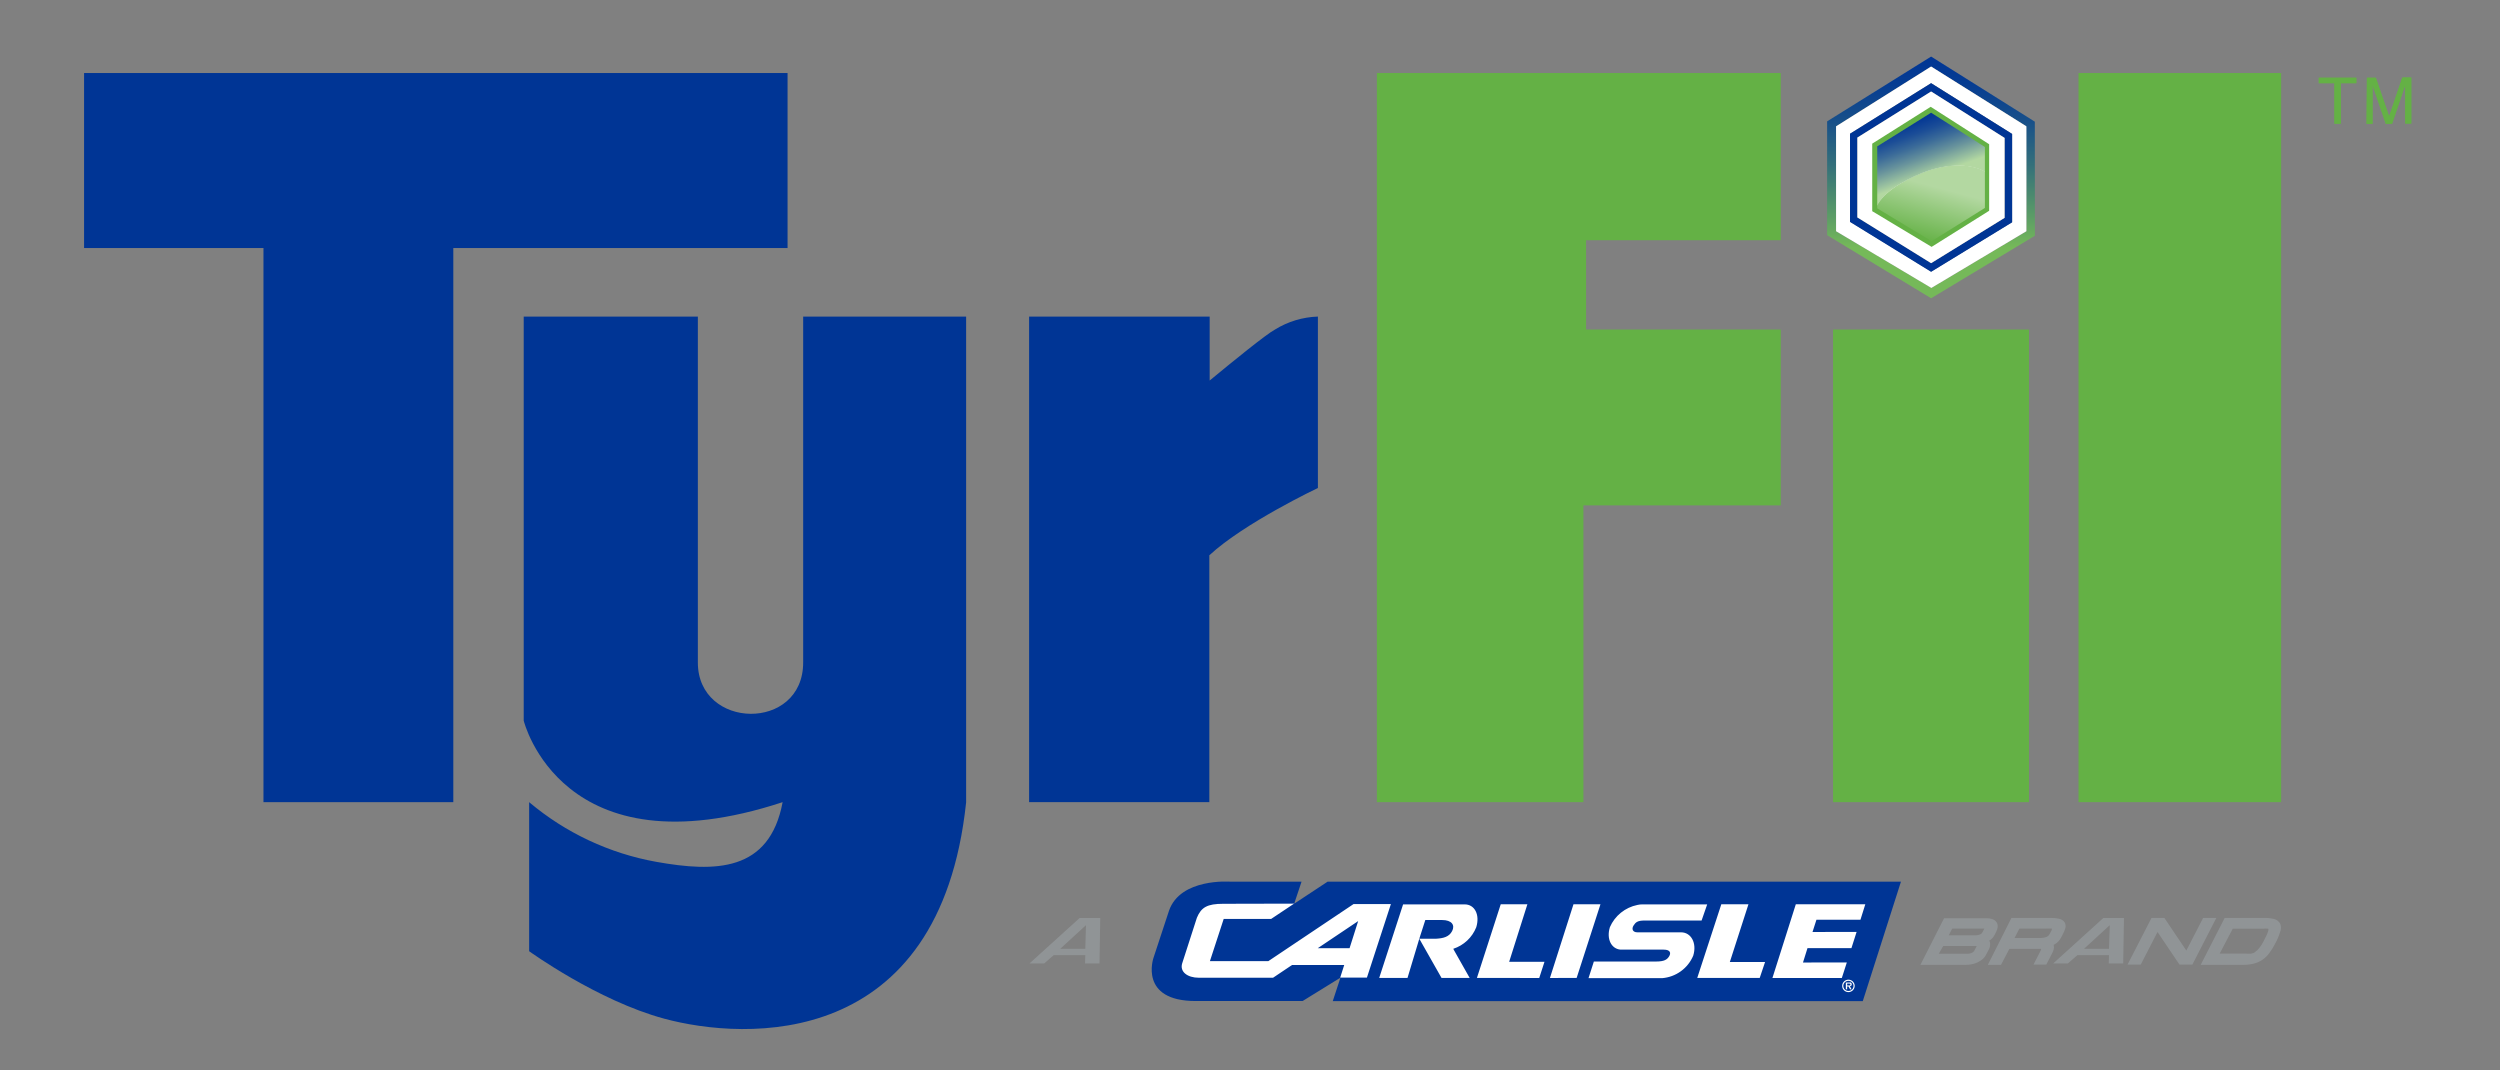
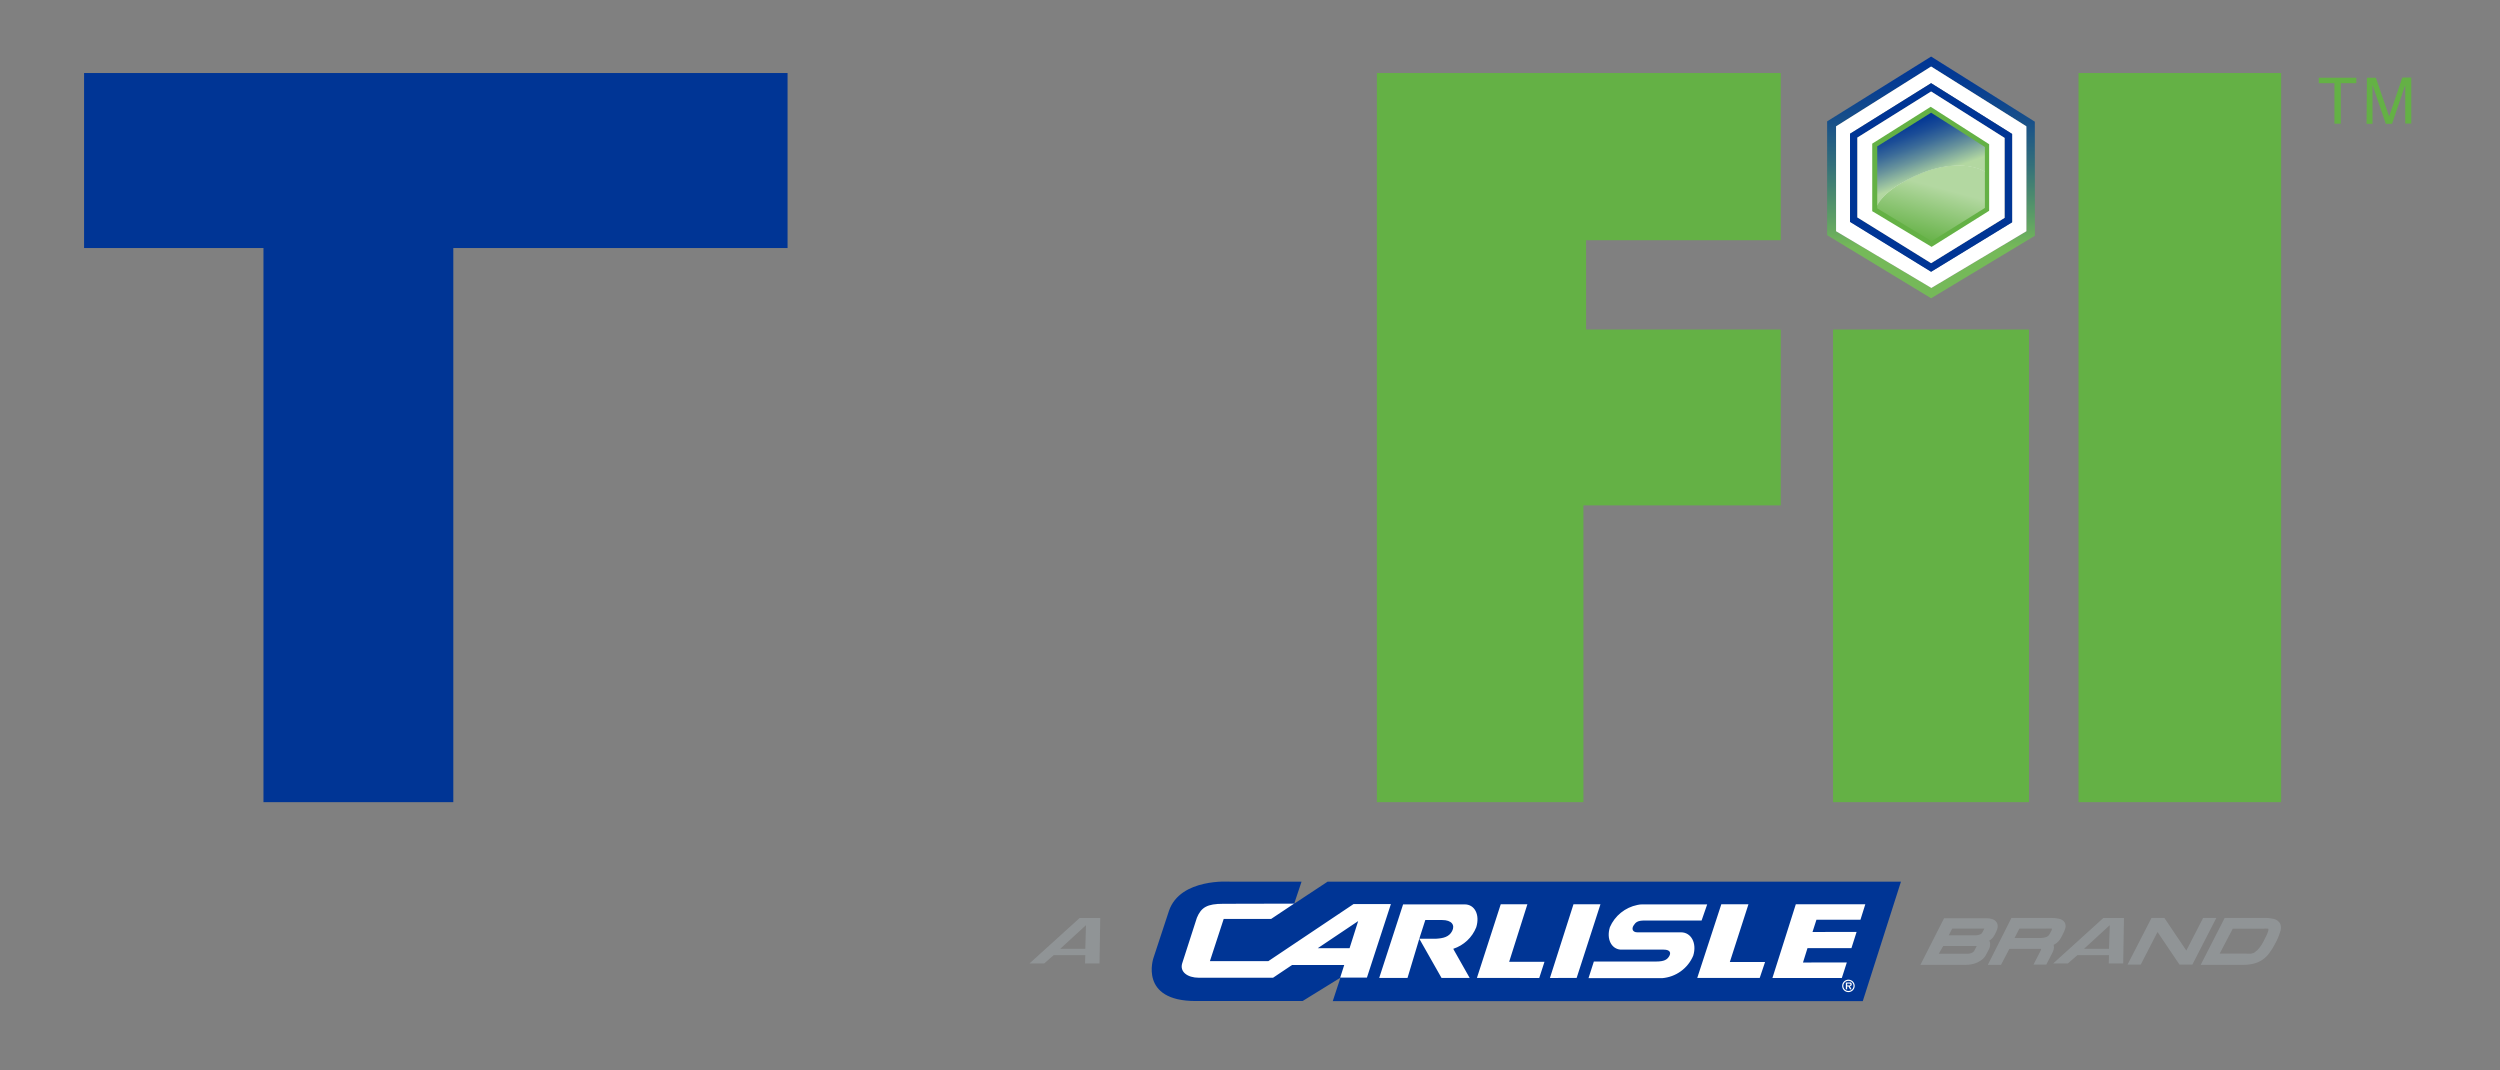
<svg xmlns="http://www.w3.org/2000/svg" width="299" height="128" viewBox="0 0 299 128" fill="none">
  <rect x="0" y="0" width="299" height="128" fill="#808080" stroke="none" />
  <path d="M155.664 105.448H147.153C147.153 105.448 141.16 104.98 139.811 108.93L137.953 114.57C137.953 114.57 136.175 119.723 142.998 119.723H155.793L160.318 116.928L159.399 119.733H222.789L227.354 105.448H158.78L154.784 108.084L155.664 105.448Z" fill="#003595" />
  <path d="M220.282 116.968H211.981L214.778 108.154H223.089L222.509 110.004H217.245L216.776 111.466L222.05 111.457L221.431 113.396H216.176L215.637 115.117L220.881 115.107L220.282 116.968ZM210.463 116.958H202.991L205.868 108.154H209.114L206.887 115.058H211.102L210.463 116.958ZM191.414 108.154L188.567 116.958L185.371 116.968L188.187 108.154H191.414ZM182.674 108.154L180.496 115.028H184.721L184.092 116.968L176.64 116.958L179.487 108.154H182.674ZM161.407 113.406H157.601L162.436 110.163L161.407 113.406ZM146.294 108.094C144.386 108.094 143.667 108.512 143.147 109.765L141.389 115.217C141.08 116.212 141.999 116.938 143.387 116.938H152.257L154.525 115.416H160.768L160.288 116.918H163.485L166.352 108.124H161.887L151.698 114.948H144.706L146.354 109.905H152.027L154.774 108.074L146.294 108.094ZM196.688 110.094H203.51L204.18 108.164H196.428C196.226 108.162 196.025 108.186 195.829 108.233C195.107 108.38 194.431 108.698 193.859 109.16C193.287 109.623 192.835 110.216 192.543 110.889C192.103 112.322 192.732 113.486 193.811 113.575H198.965C199.795 113.575 199.864 113.993 199.625 114.381C199.385 114.769 199.045 114.998 198.056 114.998H190.625L189.985 116.988H198.796C199.604 116.921 200.378 116.635 201.034 116.159C201.689 115.684 202.201 115.038 202.512 114.292C202.971 112.799 202.262 111.506 201.053 111.506H195.839C195.26 111.506 195.12 111.098 195.369 110.7C195.619 110.303 195.859 110.094 196.688 110.094ZM176.56 110.899C177.02 109.397 176.371 108.154 175.162 108.164H167.81L164.953 116.958H168.339L169.748 112.272L170.467 110.034H172.465C173.634 110.034 174.043 110.641 173.673 111.357C173.304 112.073 172.585 112.223 171.746 112.272H169.748L172.405 116.958H175.771L173.893 113.635L173.813 113.476C174.433 113.273 175 112.938 175.475 112.492C175.95 112.047 176.32 111.503 176.56 110.899ZM220.322 117.913C220.322 117.715 220.401 117.525 220.541 117.385C220.682 117.245 220.872 117.167 221.071 117.167C221.27 117.167 221.46 117.245 221.601 117.385C221.741 117.525 221.82 117.715 221.82 117.913C221.82 118.111 221.741 118.3 221.601 118.44C221.46 118.58 221.27 118.659 221.071 118.659C220.872 118.659 220.682 118.58 220.541 118.44C220.401 118.3 220.322 118.111 220.322 117.913ZM221.68 117.913C221.68 117.752 221.616 117.597 221.502 117.484C221.388 117.37 221.233 117.306 221.071 117.306C220.909 117.306 220.754 117.37 220.64 117.484C220.526 117.597 220.462 117.752 220.462 117.913C220.462 118.074 220.526 118.228 220.64 118.342C220.754 118.456 220.909 118.52 221.071 118.52C221.233 118.52 221.388 118.456 221.502 118.342C221.616 118.228 221.68 118.074 221.68 117.913ZM221.441 118.321H221.261L221.081 117.982H220.921V118.321H220.761V117.515H221.151C221.223 117.5 221.298 117.5 221.371 117.515C221.404 117.538 221.432 117.569 221.449 117.606C221.467 117.642 221.474 117.683 221.471 117.724C221.471 117.873 221.391 117.933 221.251 117.943L221.441 118.321ZM221.161 117.863C221.251 117.863 221.311 117.863 221.311 117.744C221.311 117.624 221.191 117.634 221.121 117.634H220.921V117.863H221.161Z" fill="white" />
  <path d="M10.055 8.734V29.665H31.511V95.938H54.216V29.665H94.192V8.734H10.055Z" fill="#003595" />
-   <path d="M62.636 37.862V86.189C62.636 86.189 67.121 104.632 93.602 95.938C92.034 104.324 85.491 104.324 78.509 103.08C72.892 102.073 67.641 99.61 63.286 95.938V113.765C63.286 113.765 71.447 119.674 79.438 121.832C89.107 124.449 112.401 125.692 115.548 95.968V37.862H96.059V79.235C96.059 87.542 83.463 87.293 83.463 79.235V37.862H62.636ZM123.08 37.862H144.676V45.512C147.443 43.224 151.428 39.981 152.487 39.414C154.032 38.457 155.803 37.922 157.621 37.862V58.364C157.621 58.364 148.821 62.533 144.636 66.412V95.938H123.08V37.862Z" fill="#003595" />
  <path d="M164.674 8.734H212.98V28.73H189.696V39.414H212.98V60.444H189.376V95.938H164.674V8.734Z" fill="#64B145" />
  <path fill-rule="evenodd" clip-rule="evenodd" d="M242.667 39.414V95.938H219.233V39.414H242.667Z" fill="#64B145" />
  <path d="M248.591 8.734V95.938H272.824V8.734H248.591Z" fill="#64B145" />
  <path d="M243.366 14.554L230.96 6.765L218.524 14.514V28.123L230.96 35.673L243.376 28.192L243.366 14.554ZM242.368 27.655L231 34.44L219.593 27.655V15.111L230.96 7.958L242.328 15.091L242.368 27.655Z" fill="url(#paint0_linear_174_6691)" />
  <path d="M219.593 15.111V27.655L230.99 34.44L242.358 27.655V15.111L230.96 7.958L219.593 15.111ZM240.649 26.561L230.96 32.48L221.261 26.511V15.996L230.96 9.948L240.649 16.026V26.561Z" fill="white" />
  <path d="M221.261 15.996V26.541L230.96 32.51L240.65 26.591V16.016L230.96 9.948L221.261 15.996ZM239.751 26.054L230.96 31.475L222.14 26.004V16.454L230.96 10.943L239.751 16.494V26.054Z" fill="#003595" />
  <path d="M222.14 16.454V26.004L230.96 31.475L239.75 26.053V16.494L230.96 10.943L222.14 16.454Z" fill="white" />
  <path d="M229.991 20.622C227.334 21.667 224.997 23.219 224.228 24.959V24.87L230.96 29.157L237.703 24.95V20.702C236.064 19.538 233.028 19.438 229.991 20.622Z" fill="url(#paint1_linear_174_6691)" />
  <path d="M224.377 24.87C225.107 23.139 227.374 21.697 229.991 20.652C232.988 19.468 236.064 19.568 237.693 20.732V17.25L230.89 13.161L224.218 17.28V24.87H224.377Z" fill="url(#paint2_linear_174_6691)" />
  <path d="M231.02 29.526L223.918 25.258V17.18L230.91 12.773L237.902 17.25V25.208L231.02 29.526ZM224.517 24.92L231.02 28.849L237.393 24.87V17.578L230.96 13.479L224.517 17.508V24.92ZM281.814 9.301V9.948H279.956V14.793H279.197V9.948H277.329V9.301H281.814ZM283.082 9.301H284.151L285.74 13.927L287.318 9.271H288.387V14.773H287.667V11.559V11.002V10.167L286.089 14.803H285.34L283.752 10.167V14.803H283.042L283.082 9.301Z" fill="#64B145" />
-   <path d="M281.814 9.301V9.948H279.956V14.793H279.197V9.948H277.329V9.301H281.814ZM283.082 9.301H284.151L285.74 13.927L287.318 9.271H288.387V14.773H287.667V11.559V11.002V10.167L286.089 14.803H285.34L283.752 10.167V14.803H283.043L283.082 9.301Z" fill="#64B145" />
  <path d="M238.022 112.939C238.032 112.776 237.986 112.615 237.893 112.481H237.962C238.084 112.392 238.198 112.292 238.302 112.183C238.389 112.081 238.466 111.971 238.532 111.854L238.742 111.437C238.828 111.279 238.885 111.107 238.911 110.929C238.95 110.725 238.915 110.513 238.812 110.332C238.691 110.147 238.512 110.007 238.302 109.935C238.044 109.851 237.774 109.814 237.503 109.825H232.509L229.682 115.396H235.086C235.334 115.398 235.581 115.375 235.825 115.326C236.066 115.277 236.301 115.2 236.524 115.097C236.736 114.996 236.933 114.869 237.113 114.719C237.294 114.566 237.44 114.376 237.543 114.162L237.843 113.595C237.954 113.394 238.016 113.169 238.022 112.939ZM232.409 113.138H236.414L236.354 113.267L236.174 113.615C236.113 113.757 236.003 113.873 235.865 113.944C235.667 114.041 235.446 114.082 235.226 114.063H231.879L232.409 113.138ZM236.324 111.864H233.068L233.487 111.059H237.333L237.123 111.457C237.088 111.53 237.04 111.597 236.984 111.655C236.931 111.703 236.87 111.74 236.804 111.765C236.731 111.798 236.653 111.822 236.574 111.835L236.324 111.864ZM246.273 109.885C245.946 109.81 245.61 109.776 245.274 109.785H240.57L237.743 115.396H239.321L240.32 113.486H244.136C244.112 113.583 244.075 113.677 244.026 113.764L243.207 115.366H244.735L245.474 113.934C245.538 113.807 245.588 113.673 245.624 113.536C245.67 113.383 245.67 113.221 245.624 113.068C245.628 113.045 245.628 113.021 245.624 112.998L245.734 112.939C245.899 112.853 246.048 112.738 246.173 112.601C246.322 112.45 246.444 112.275 246.533 112.083L246.733 111.695C246.847 111.479 246.941 111.253 247.012 111.019C247.047 110.9 247.057 110.775 247.041 110.652C247.026 110.528 246.986 110.41 246.923 110.303C246.848 110.193 246.752 110.1 246.64 110.029C246.529 109.957 246.404 109.908 246.273 109.885ZM245.384 111.238L245.155 111.675C245.077 111.842 244.942 111.976 244.775 112.053C244.506 112.15 244.221 112.194 243.936 112.183H240.939L241.519 111.059H244.695C244.895 111.046 245.095 111.046 245.294 111.059H245.414L245.384 111.238ZM263.494 109.785L261.486 113.685L258.859 109.785H257.321L254.454 115.366H256.032L258.04 111.466L260.667 115.366H262.206L265.072 109.785H263.494ZM272.724 110.492C272.646 110.344 272.537 110.216 272.404 110.114C272.271 110.013 272.118 109.941 271.955 109.905C271.565 109.815 271.166 109.775 270.766 109.785H266.071L263.205 115.396H268.199C268.643 115.405 269.086 115.359 269.518 115.257C269.9 115.169 270.263 115.011 270.586 114.789C270.915 114.56 271.202 114.278 271.435 113.953C271.712 113.582 271.952 113.186 272.155 112.77C272.375 112.372 272.552 111.951 272.684 111.516C272.826 111.192 272.84 110.826 272.724 110.492ZM269.727 113.874C269.582 113.959 269.423 114.02 269.258 114.053C269.062 114.068 268.865 114.068 268.668 114.053H265.472L267.04 111.069H270.726C270.889 111.045 271.053 111.045 271.216 111.069H271.286C271.309 111.153 271.309 111.243 271.286 111.327C271.208 111.594 271.101 111.851 270.966 112.093L270.716 112.591C270.577 112.874 270.406 113.141 270.207 113.386C270.063 113.577 269.887 113.742 269.687 113.874H269.727ZM129.802 114.232H126.026L124.888 115.227H123.13L129.123 109.795H131.59L131.5 115.227H129.772L129.802 114.232ZM129.802 113.476L129.882 110.651L126.806 113.476H129.802ZM252.237 114.232H248.461L247.322 115.227H245.564L251.557 109.795H254.025L253.935 115.227H252.207L252.237 114.232ZM252.237 113.476L252.327 110.651L249.25 113.476H252.237Z" fill="#909496" />
  <defs>
    <linearGradient id="paint0_linear_174_6691" x1="230.95" y1="35.673" x2="230.95" y2="6.765" gradientUnits="userSpaceOnUse">
      <stop offset="0.21" stop-color="#75B959" />
      <stop offset="0.34" stop-color="#5B9C66" />
      <stop offset="0.55" stop-color="#34707A" />
      <stop offset="0.73" stop-color="#185089" />
      <stop offset="0.89" stop-color="#063C92" />
      <stop offset="1" stop-color="#003595" />
    </linearGradient>
    <linearGradient id="paint1_linear_174_6691" x1="232.538" y1="19.05" x2="229.912" y2="28.904" gradientUnits="userSpaceOnUse">
      <stop offset="0.34" stop-color="#B3D8A1" />
      <stop offset="1" stop-color="#64B145" />
    </linearGradient>
    <linearGradient id="paint2_linear_174_6691" x1="231.629" y1="22.9" x2="228.416" y2="14.028" gradientUnits="userSpaceOnUse">
      <stop offset="0.21" stop-color="#B3D8A1" />
      <stop offset="0.27" stop-color="#A0C7A0" />
      <stop offset="0.46" stop-color="#68939C" />
      <stop offset="0.63" stop-color="#3B6B99" />
      <stop offset="0.78" stop-color="#1B4D97" />
      <stop offset="0.91" stop-color="#073B95" />
      <stop offset="1" stop-color="#003595" />
    </linearGradient>
  </defs>
</svg>